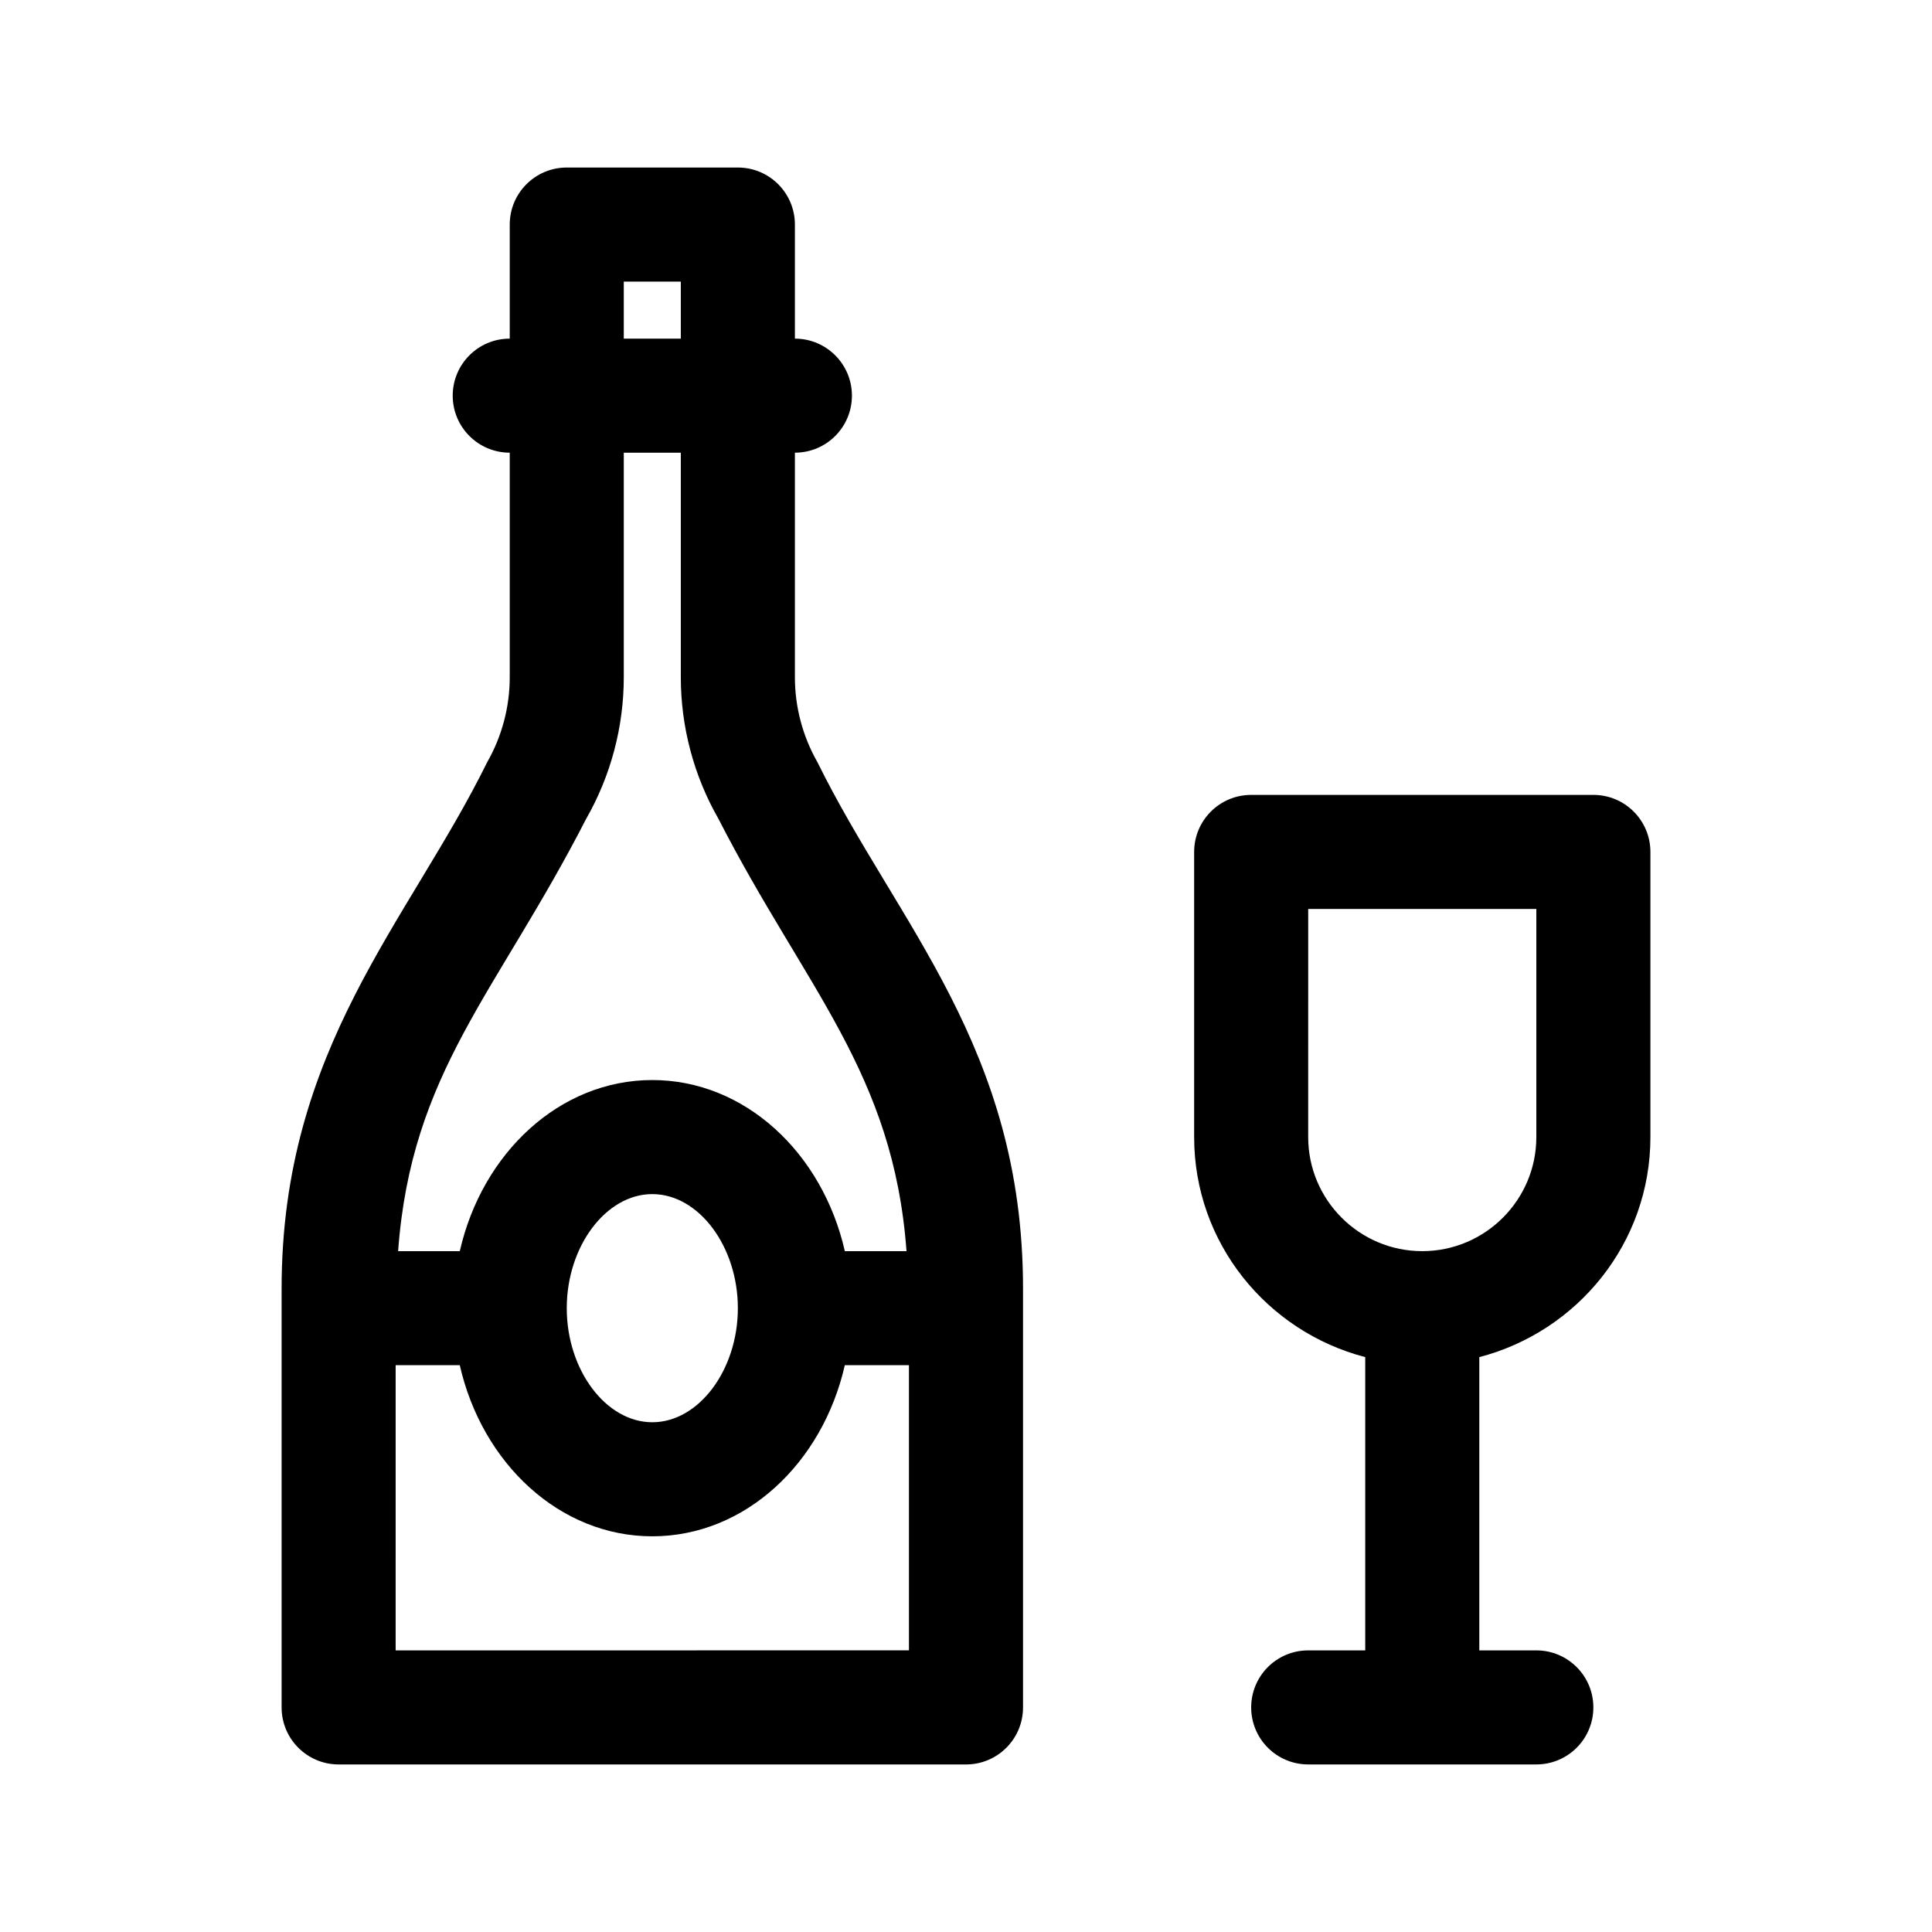
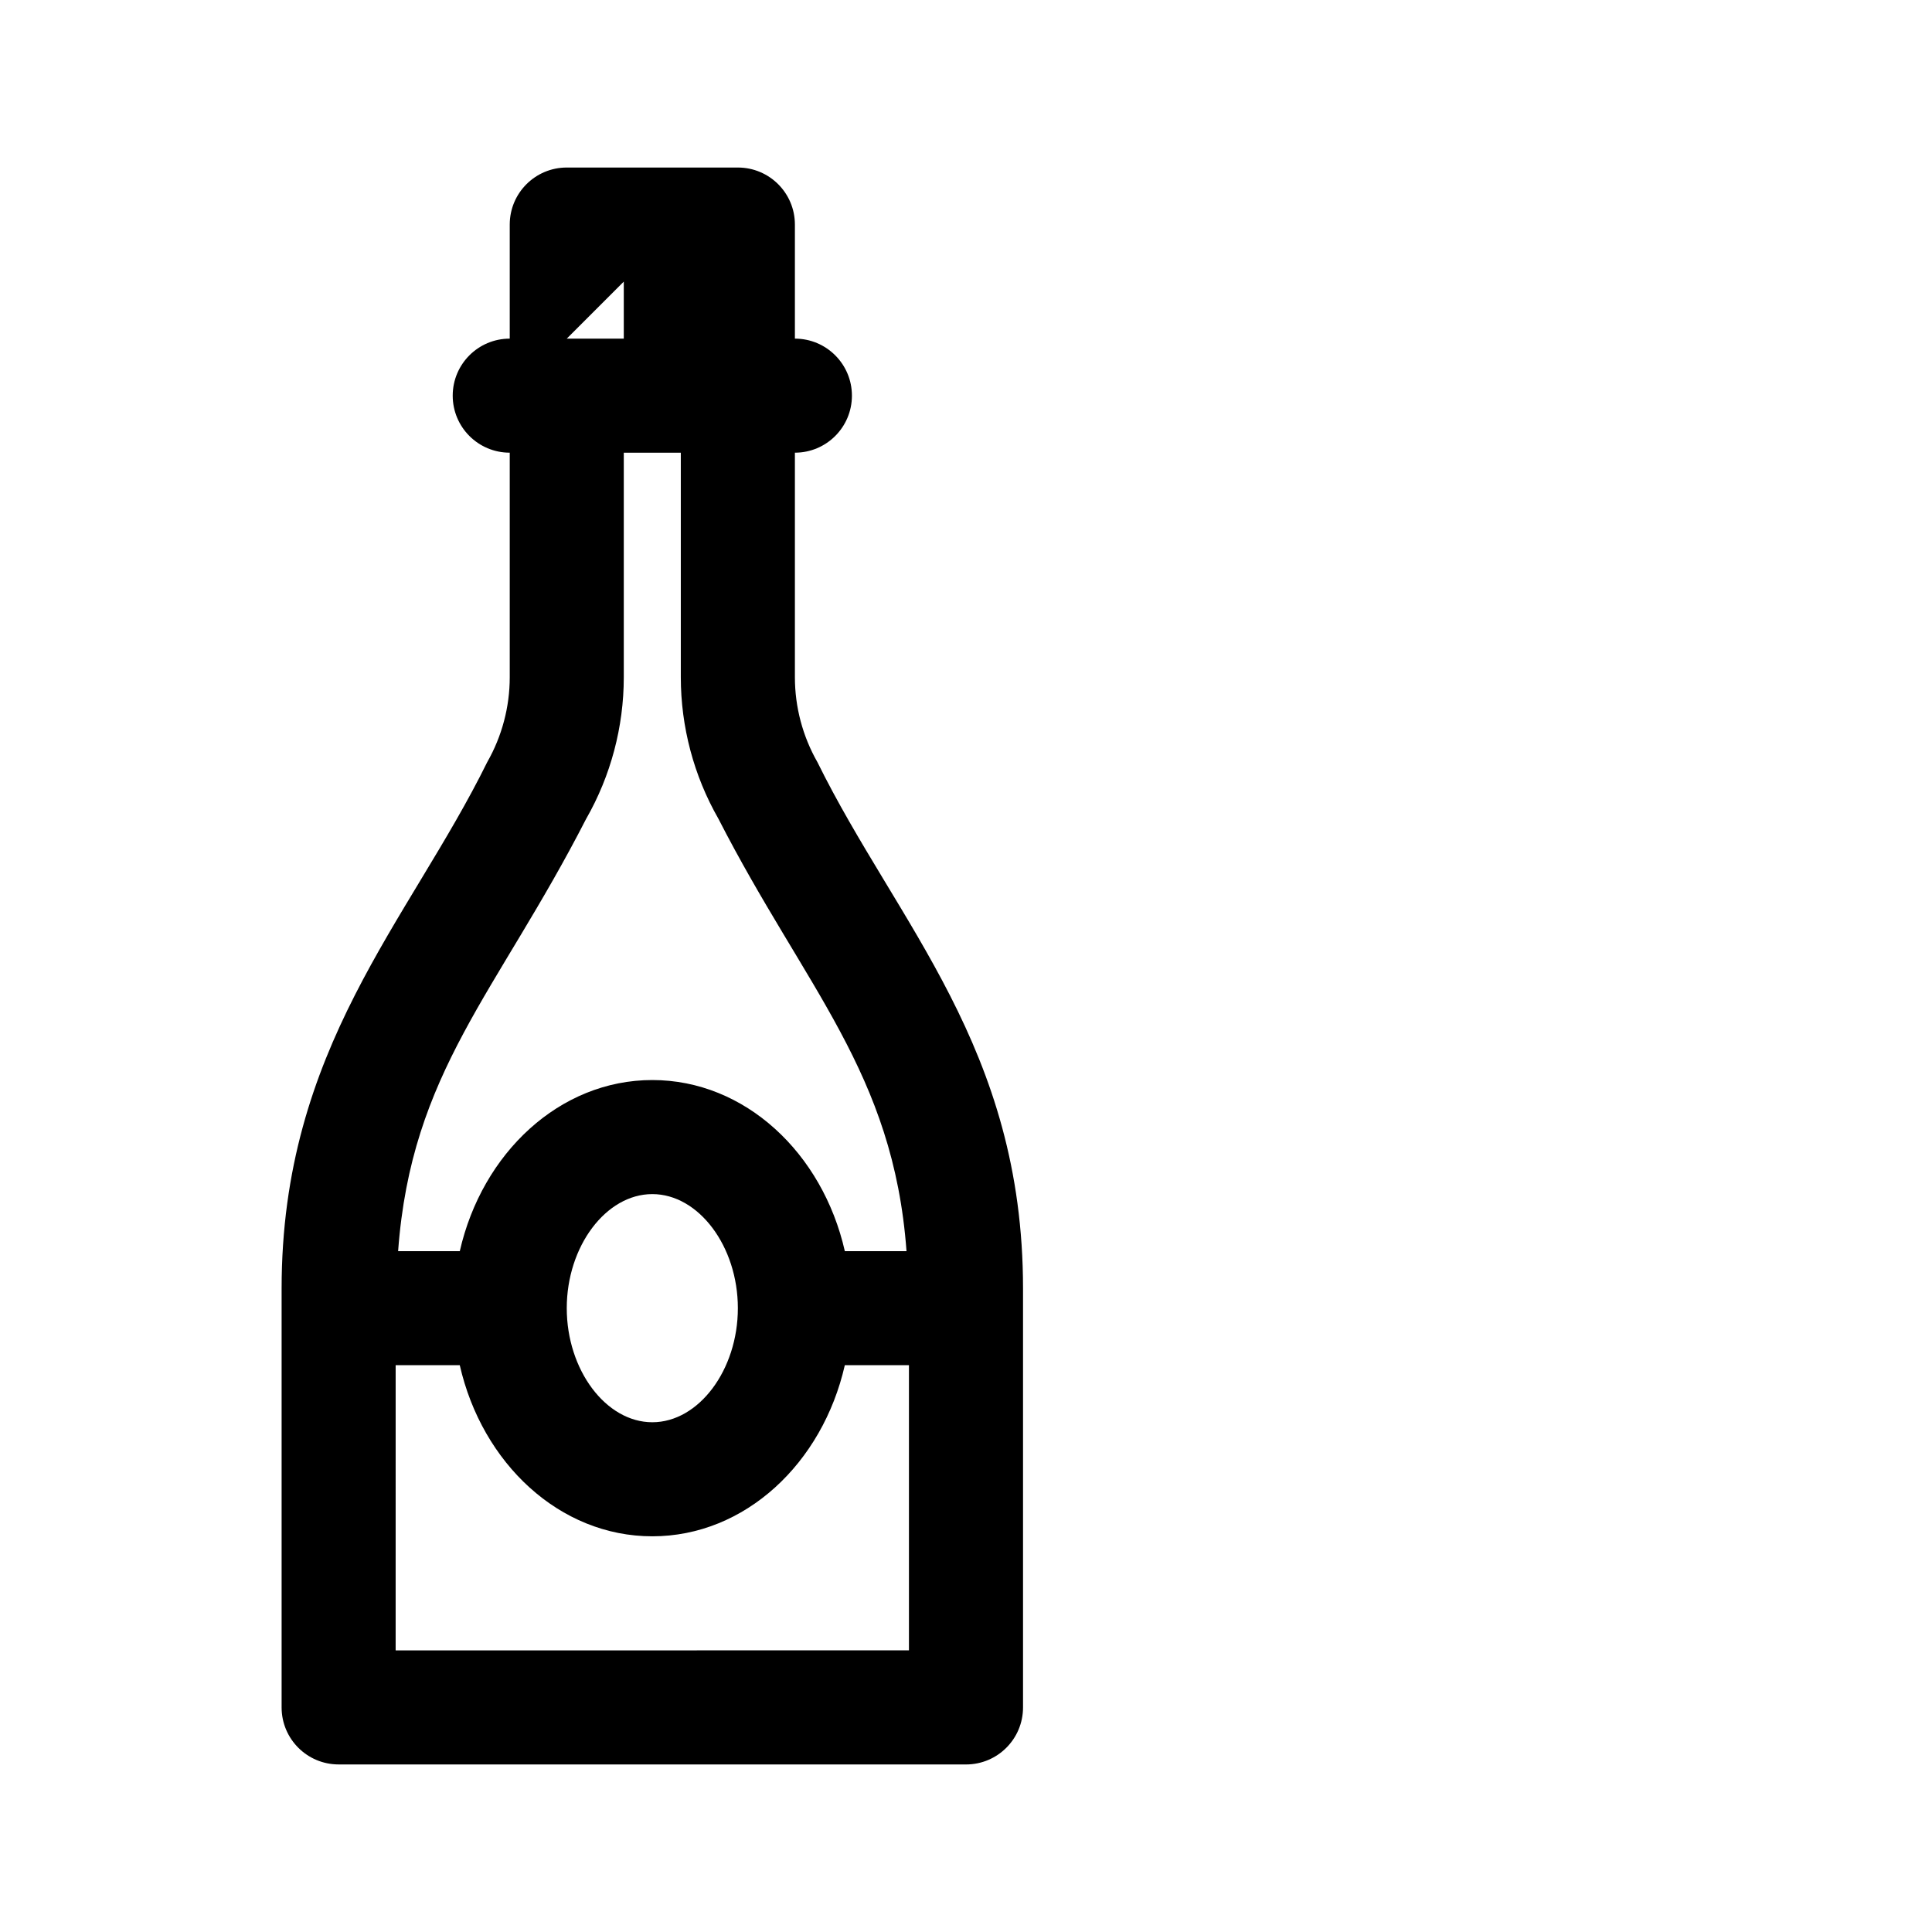
<svg xmlns="http://www.w3.org/2000/svg" fill="#000000" width="800px" height="800px" version="1.1" viewBox="144 144 512 512">
  <g>
-     <path d="m233.74 611.6h166.26c8.348 0 15.113-6.762 15.113-15.113v-111.01c0-63.859-33.355-96.602-54.488-139.5-3.902-6.836-5.969-14.617-5.969-22.5v-59.512c8.348 0 15.113-6.762 15.113-15.113 0-8.352-6.766-15.113-15.113-15.113v-30.23c0-8.352-6.766-15.113-15.113-15.113h-45.344c-8.348 0-15.113 6.762-15.113 15.113v30.23c-8.348 0-15.113 6.762-15.113 15.113 0 8.352 6.766 15.113 15.113 15.113v59.512c0 7.879-2.066 15.66-5.969 22.496-20.82 42.262-54.488 75.793-54.488 139.5v111.01c0 8.352 6.766 15.113 15.113 15.113zm75.57-392.97h15.113v15.113h-15.113zm-9.953 142.34c6.508-11.379 9.953-24.352 9.953-37.492v-59.512h15.113v59.512c0 13.133 3.445 26.113 9.957 37.488 23.07 45.023 46.371 67.207 49.855 114.6h-16.344c-5.914-26.008-26.449-45.344-51.02-45.344s-45.105 19.336-51.02 45.344h-16.344c3.484-47.52 26.195-68.438 49.848-114.6zm40.184 129.71c0 16.383-10.383 30.23-22.672 30.23-12.289 0-22.672-13.848-22.672-30.23 0-16.383 10.383-30.23 22.672-30.23 12.285 0.004 22.672 13.848 22.672 30.23zm-90.688 15.113h16.992c5.914 26.008 26.449 45.344 51.02 45.344 24.57 0 45.105-19.336 51.02-45.344h16.996v75.57l-136.03 0.004z" />
-     <path d="m505.8 503.65v77.719h-15.113c-8.348 0-15.113 6.762-15.113 15.113s6.766 15.113 15.113 15.113h60.457c8.348 0 15.113-6.762 15.113-15.113s-6.766-15.113-15.113-15.113h-15.113v-77.719c26-6.758 45.344-30.219 45.344-58.312v-75.57c0-8.352-6.766-15.113-15.113-15.113h-90.688c-8.348 0-15.113 6.762-15.113 15.113v75.57c0 28.094 19.34 51.551 45.34 58.312zm-15.113-118.77h60.457v60.457c0 16.668-13.559 30.23-30.23 30.23s-30.23-13.562-30.23-30.23z" />
+     <path d="m233.74 611.6h166.26c8.348 0 15.113-6.762 15.113-15.113v-111.01c0-63.859-33.355-96.602-54.488-139.5-3.902-6.836-5.969-14.617-5.969-22.5v-59.512c8.348 0 15.113-6.762 15.113-15.113 0-8.352-6.766-15.113-15.113-15.113v-30.23c0-8.352-6.766-15.113-15.113-15.113h-45.344c-8.348 0-15.113 6.762-15.113 15.113v30.23c-8.348 0-15.113 6.762-15.113 15.113 0 8.352 6.766 15.113 15.113 15.113v59.512c0 7.879-2.066 15.66-5.969 22.496-20.82 42.262-54.488 75.793-54.488 139.5v111.01c0 8.352 6.766 15.113 15.113 15.113zm75.57-392.97v15.113h-15.113zm-9.953 142.34c6.508-11.379 9.953-24.352 9.953-37.492v-59.512h15.113v59.512c0 13.133 3.445 26.113 9.957 37.488 23.07 45.023 46.371 67.207 49.855 114.6h-16.344c-5.914-26.008-26.449-45.344-51.02-45.344s-45.105 19.336-51.02 45.344h-16.344c3.484-47.52 26.195-68.438 49.848-114.6zm40.184 129.71c0 16.383-10.383 30.23-22.672 30.23-12.289 0-22.672-13.848-22.672-30.23 0-16.383 10.383-30.23 22.672-30.23 12.285 0.004 22.672 13.848 22.672 30.23zm-90.688 15.113h16.992c5.914 26.008 26.449 45.344 51.02 45.344 24.57 0 45.105-19.336 51.02-45.344h16.996v75.57l-136.03 0.004z" />
  </g>
</svg>